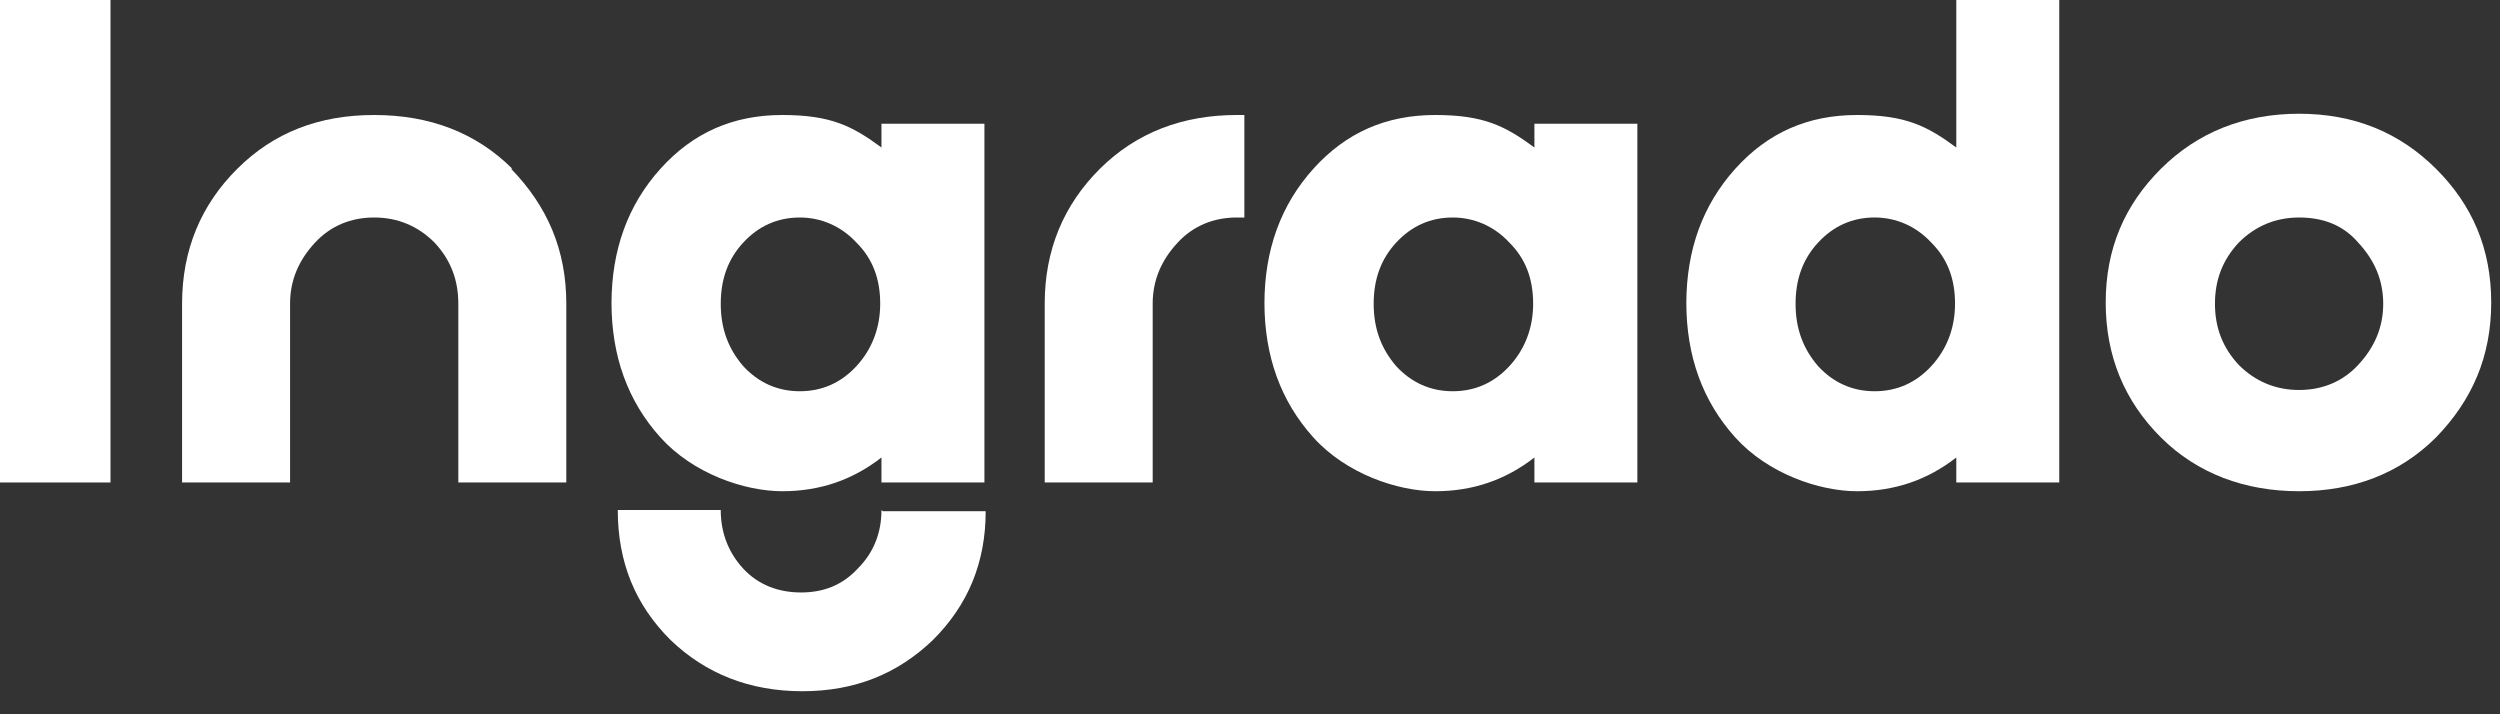
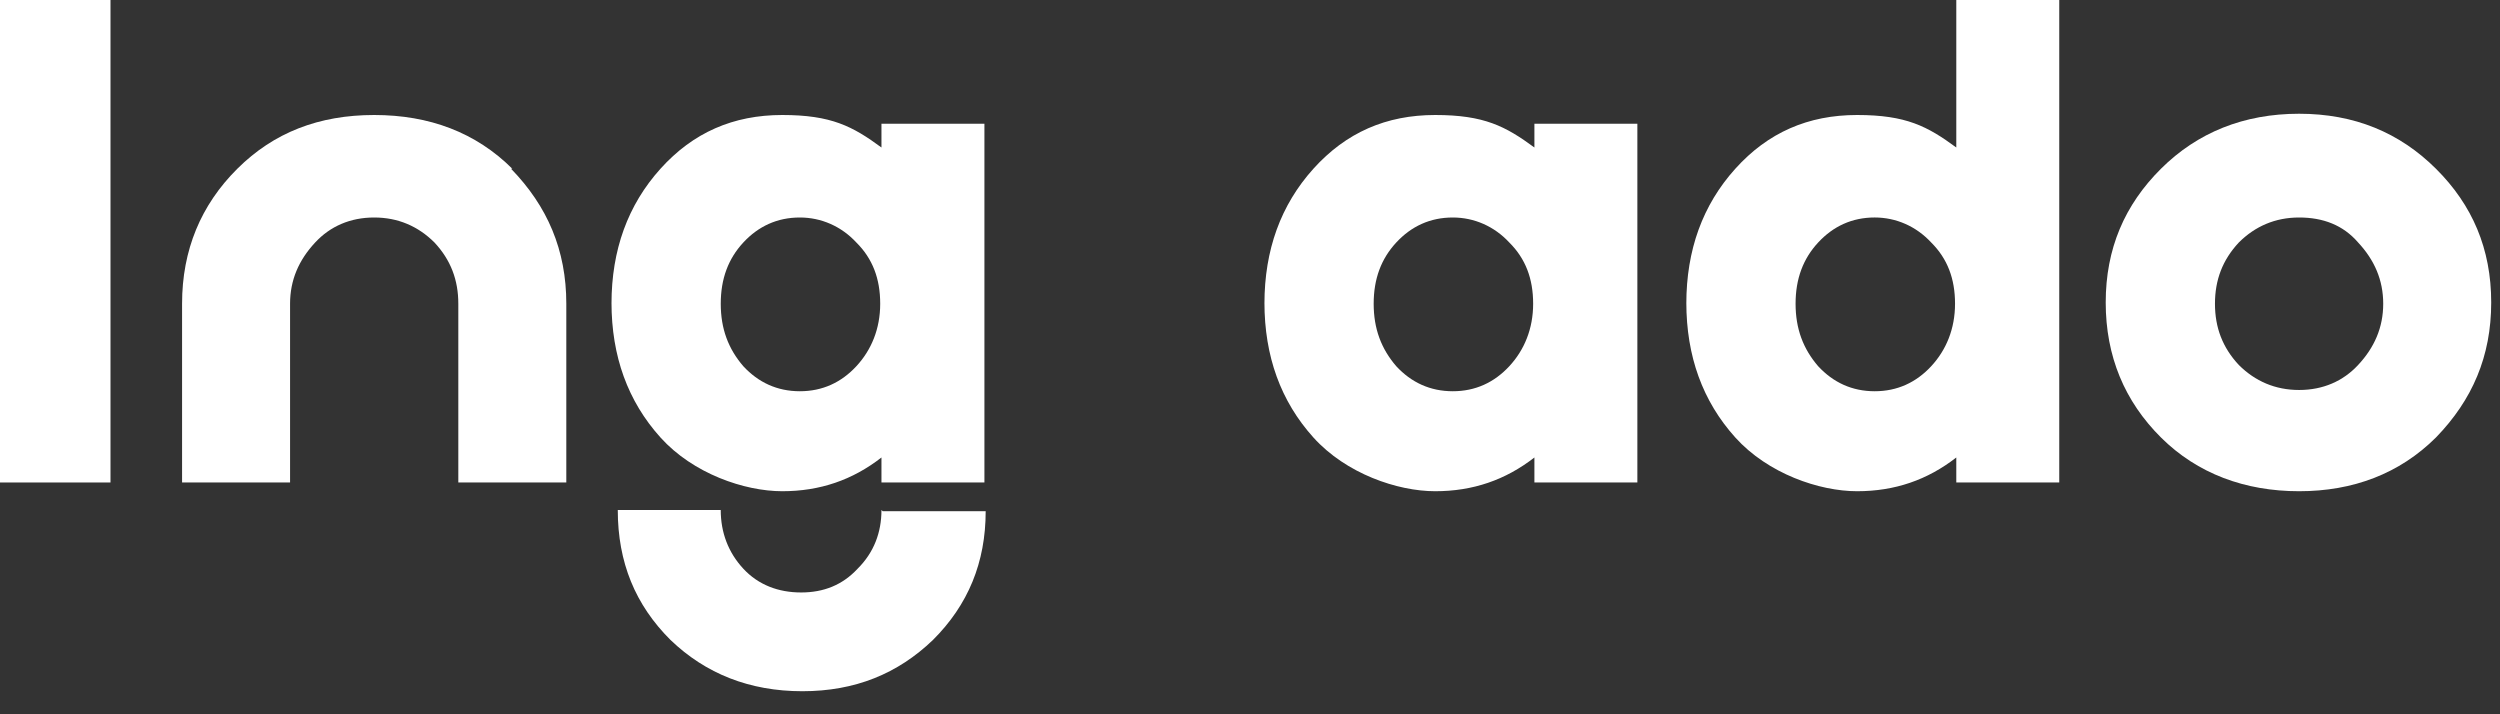
<svg xmlns="http://www.w3.org/2000/svg" width="147" height="42" viewBox="0 0 147 42" fill="none">
  <rect x="0" y="0" width="147" height="42" fill="#333333" stroke="none" />
  <g id="Logo_Ingrado_rgb 1">
    <path id="Vector" d="M6.497 0H0V28.37H6.497V0Z" fill="white" />
    <path id="Vector_2" d="M30.124 9.922C27.983 7.791 25.251 6.762 22.002 6.762C18.754 6.762 16.096 7.791 13.955 9.922C11.813 12.053 10.706 14.699 10.706 17.86V28.37H17.056V17.86C17.056 16.463 17.573 15.287 18.532 14.258C19.418 13.303 20.6 12.789 22.002 12.789C23.405 12.789 24.587 13.303 25.546 14.258C26.506 15.287 26.949 16.463 26.949 17.86V28.37H33.299V17.86C33.299 14.699 32.191 12.127 30.05 9.922" fill="white" />
-     <path id="Vector_3" d="M72.725 6.762C69.55 6.762 66.819 7.791 64.677 9.922C62.536 12.053 61.429 14.699 61.429 17.86V28.37H67.778V17.86C67.778 16.463 68.295 15.287 69.255 14.258C70.141 13.303 71.322 12.789 72.725 12.789C74.128 12.789 73.02 12.789 73.168 12.789V6.762C73.02 6.762 72.873 6.762 72.725 6.762Z" fill="white" />
    <path id="Vector_4" d="M85.424 12.789C84.094 12.789 82.987 13.303 82.101 14.258C81.215 15.214 80.772 16.39 80.772 17.86C80.772 19.33 81.215 20.506 82.101 21.535C82.987 22.49 84.094 23.005 85.424 23.005C86.752 23.005 87.86 22.49 88.746 21.535C89.632 20.579 90.149 19.33 90.149 17.86C90.149 16.39 89.706 15.214 88.746 14.258C87.86 13.303 86.679 12.789 85.424 12.789ZM74.349 17.86C74.349 14.699 75.308 12.053 77.228 9.922C79.148 7.791 81.51 6.762 84.39 6.762C87.269 6.762 88.524 7.423 90.223 8.673V7.276H96.277V28.37H90.223V26.9C88.524 28.223 86.605 28.884 84.39 28.884C82.175 28.884 79.148 27.855 77.228 25.724C75.308 23.593 74.349 20.947 74.349 17.786" fill="white" />
    <path id="Vector_5" d="M47.031 12.789C45.702 12.789 44.594 13.303 43.708 14.258C42.822 15.214 42.38 16.39 42.38 17.86C42.38 19.33 42.822 20.506 43.708 21.535C44.594 22.49 45.702 23.005 47.031 23.005C48.36 23.005 49.467 22.49 50.353 21.535C51.239 20.579 51.756 19.33 51.756 17.86C51.756 16.39 51.313 15.214 50.353 14.258C49.467 13.303 48.286 12.789 47.031 12.789ZM35.956 17.86C35.956 14.699 36.916 12.053 38.836 9.922C40.755 7.791 43.118 6.762 45.997 6.762C48.877 6.762 50.132 7.423 51.83 8.673V7.276H57.884V28.37H51.83V26.9C50.132 28.223 48.212 28.884 45.997 28.884C43.782 28.884 40.755 27.855 38.836 25.724C36.916 23.593 35.956 20.947 35.956 17.786" fill="white" />
    <path id="Vector_6" d="M110.231 12.788C108.902 12.788 107.795 13.303 106.909 14.258C106.023 15.214 105.58 16.39 105.58 17.86C105.58 19.33 106.023 20.506 106.909 21.535C107.795 22.49 108.902 23.005 110.231 23.005C111.56 23.005 112.668 22.49 113.554 21.535C114.44 20.579 114.956 19.33 114.956 17.86C114.956 16.39 114.513 15.214 113.554 14.258C112.668 13.303 111.486 12.788 110.231 12.788ZM99.156 17.86C99.156 14.699 100.116 12.053 102.036 9.922C103.955 7.791 106.318 6.762 109.197 6.762C112.077 6.762 113.332 7.423 115.03 8.673V0H121.084V28.37H115.03V26.9C113.332 28.223 111.412 28.884 109.197 28.884C106.982 28.884 103.955 27.855 102.036 25.724C100.116 23.593 99.156 20.947 99.156 17.786" fill="white" />
    <path id="Vector_7" d="M135.187 22.931C136.589 22.931 137.771 22.416 138.657 21.461C139.617 20.432 140.133 19.256 140.133 17.86C140.133 16.463 139.617 15.287 138.657 14.258C137.771 13.229 136.589 12.789 135.187 12.789C133.784 12.789 132.602 13.303 131.643 14.258C130.683 15.287 130.24 16.463 130.24 17.86C130.24 19.256 130.683 20.432 131.643 21.461C132.602 22.416 133.784 22.931 135.187 22.931ZM127.065 25.724C124.924 23.593 123.816 20.947 123.816 17.786C123.816 14.626 124.924 12.053 127.065 9.922C129.206 7.791 131.938 6.688 135.187 6.688C138.435 6.688 141.093 7.791 143.234 9.922C145.375 12.053 146.483 14.626 146.483 17.786C146.483 20.947 145.375 23.519 143.234 25.724C141.093 27.855 138.361 28.884 135.187 28.884C132.012 28.884 129.206 27.855 127.065 25.724Z" fill="white" />
    <path id="Vector_8" d="M51.83 29.987C51.83 31.31 51.387 32.486 50.427 33.441C49.541 34.397 48.434 34.837 47.105 34.837C45.776 34.837 44.594 34.397 43.708 33.441C42.822 32.486 42.379 31.31 42.379 29.987H36.325C36.325 33.074 37.359 35.572 39.426 37.63C41.493 39.615 44.078 40.644 47.178 40.644C50.279 40.644 52.79 39.615 54.857 37.63C56.924 35.572 57.958 33.074 57.958 30.06H51.904L51.83 29.987Z" fill="white" />
  </g>
</svg>